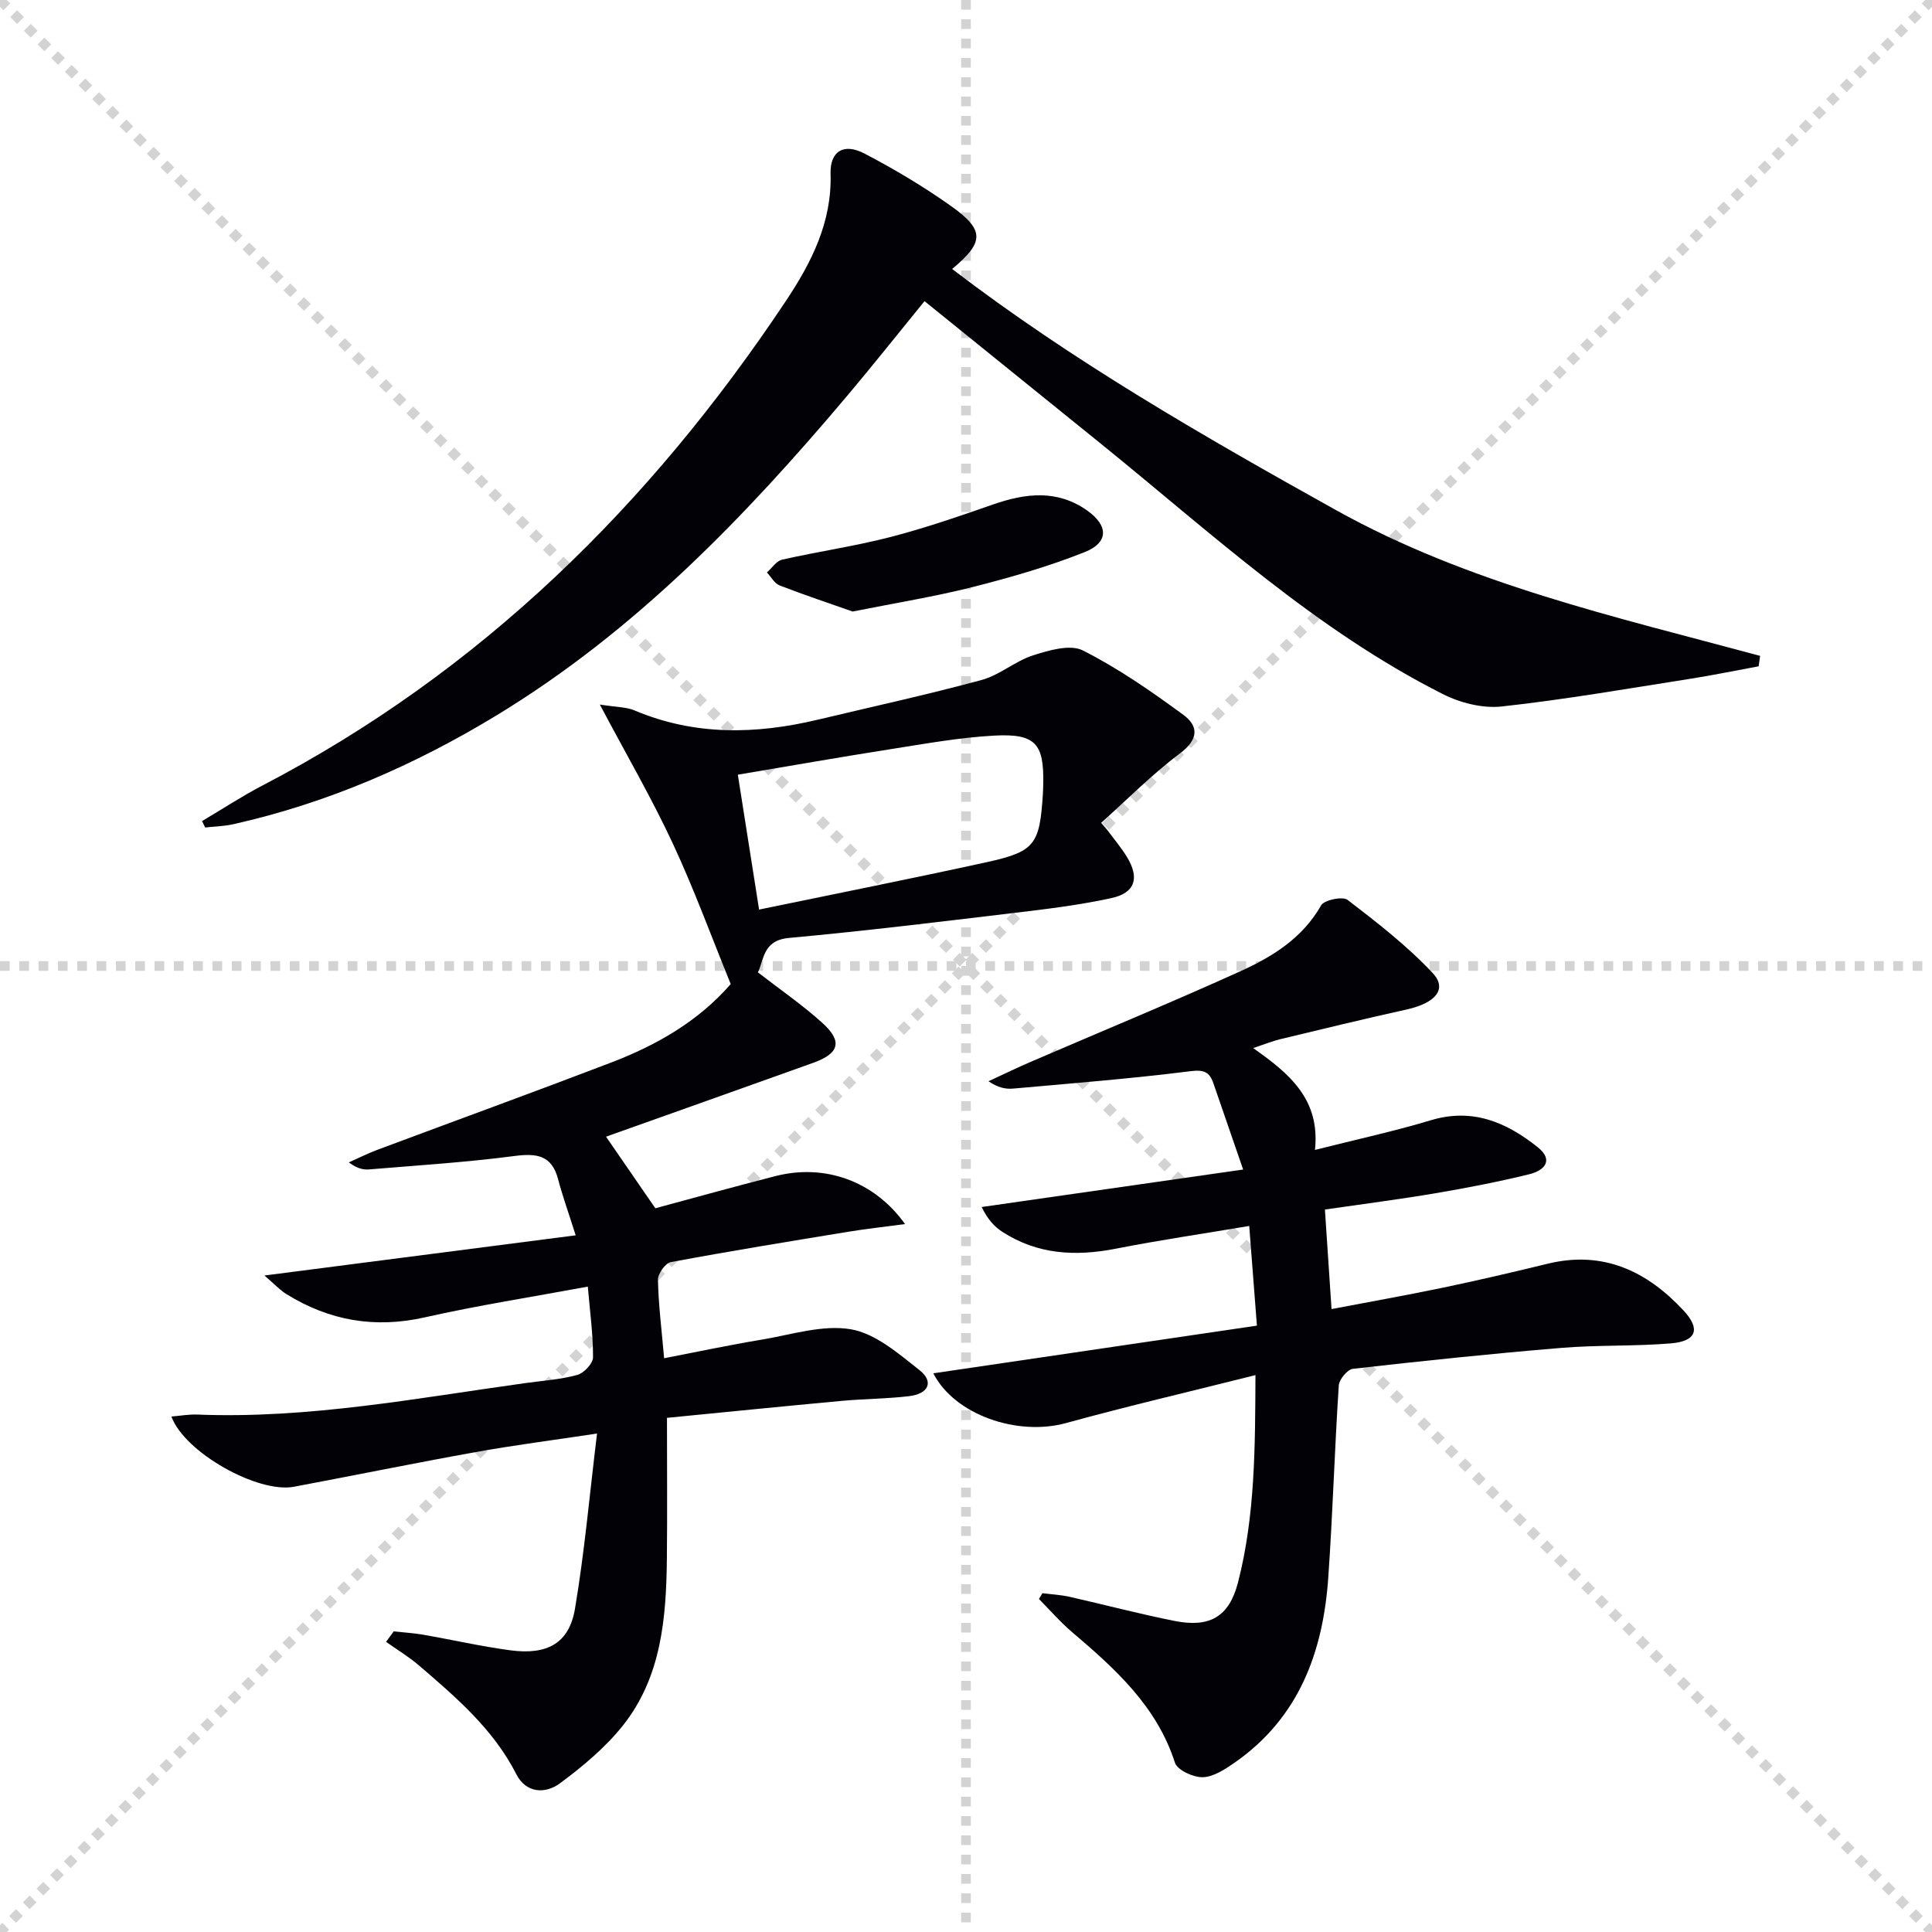
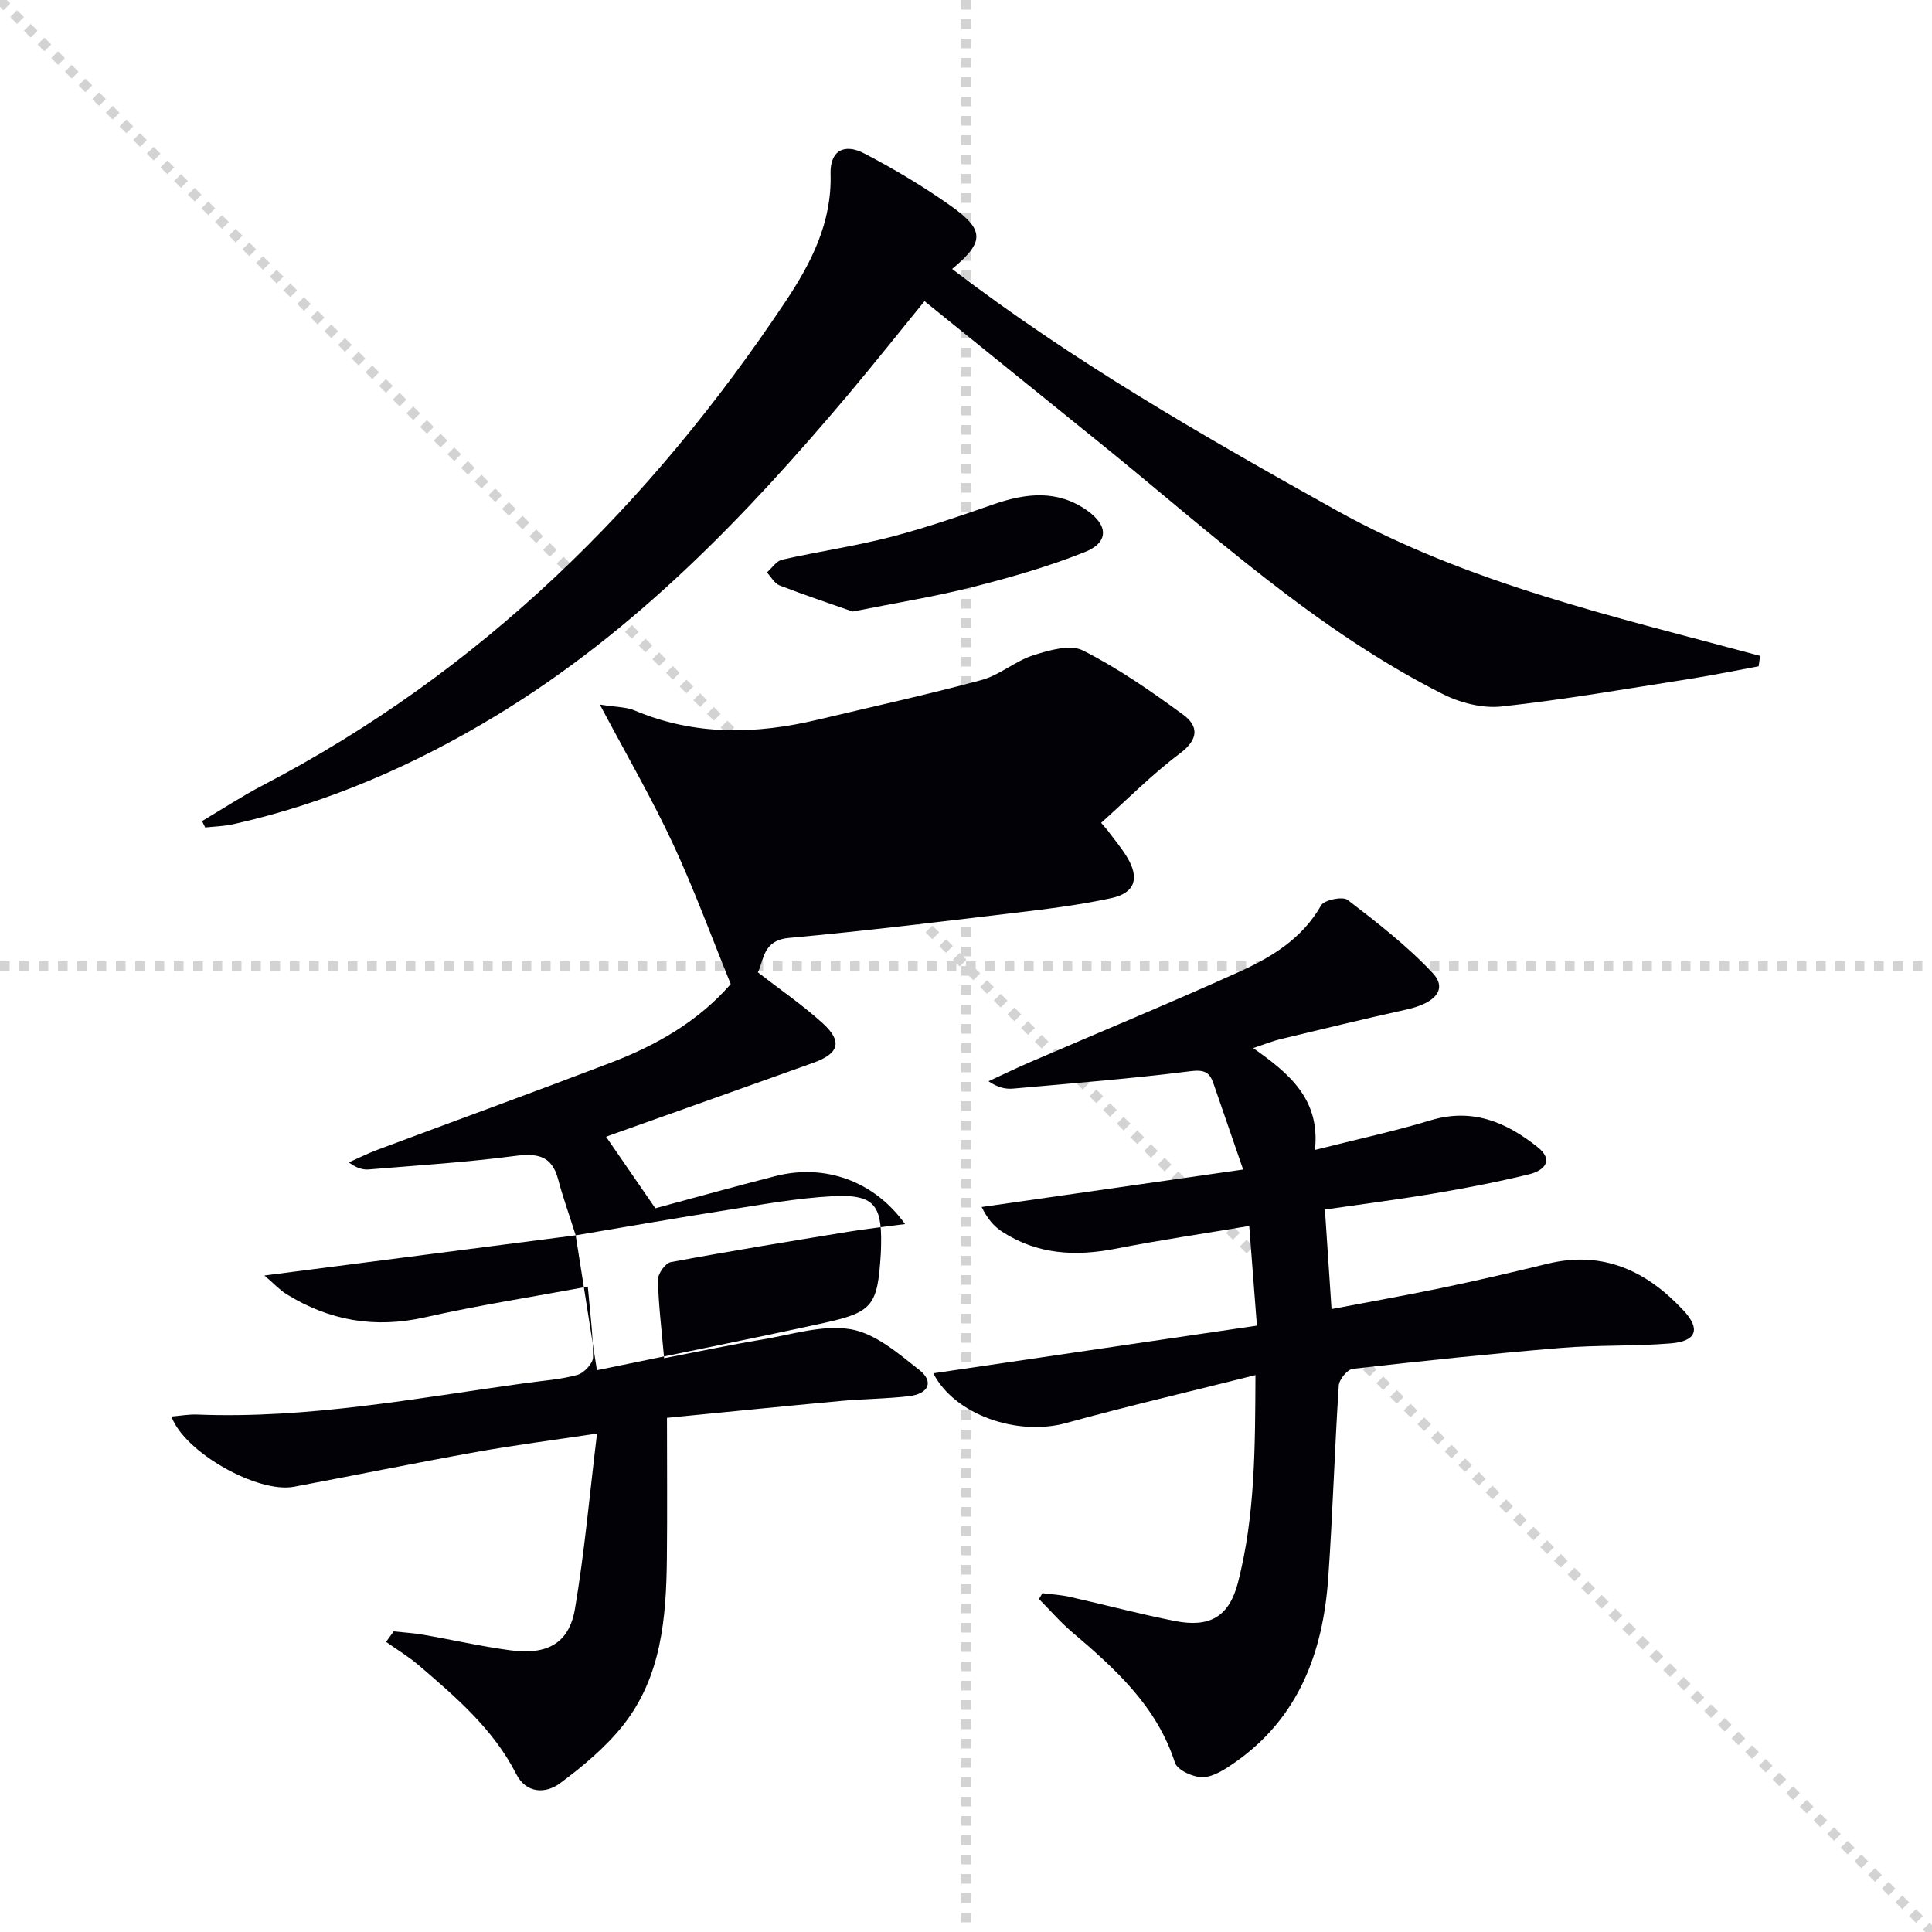
<svg xmlns="http://www.w3.org/2000/svg" enable-background="new 0 0 400 400" viewBox="0 0 400 400">
  <g stroke="lightgray" stroke-dasharray="1,1" stroke-width="1" transform="scale(2, 2)">
    <line x1="0" y1="0" x2="200" y2="200" />
-     <line x1="200" y1="0" x2="0" y2="200" />
    <line x1="100" y1="0" x2="100" y2="200" />
    <line x1="0" y1="100" x2="200" y2="100" />
  </g>
  <g fill="#010106">
-     <path d="m119.19 255.76c-1.58-4.98-2.76-8.25-3.64-11.61-1.31-5-4.43-5.41-9.05-4.81-10 1.31-20.08 1.94-30.14 2.78-1.24.1-2.52-.26-4.14-1.46 1.94-.86 3.84-1.82 5.82-2.57 16.15-6.04 32.35-11.93 48.46-18.09 9.39-3.59 18.03-8.5 24.79-16.26-3.92-9.61-7.55-19.57-12.01-29.14-4.35-9.34-9.55-18.28-15.09-28.73 3.52.56 5.51.5 7.17 1.21 12.46 5.27 25.15 4.98 38.01 1.91 11.29-2.69 22.64-5.17 33.84-8.2 3.75-1.01 6.96-3.92 10.69-5.11 3.28-1.05 7.67-2.34 10.3-1.01 7.32 3.7 14.16 8.46 20.8 13.33 3.15 2.31 3.2 5.06-.67 7.96-5.8 4.34-10.94 9.56-16.35 14.4.41.48.82.95 1.23 1.43 1.37 1.86 2.89 3.63 4.09 5.6 2.69 4.39 1.74 7.49-3.24 8.56-6.64 1.44-13.42 2.27-20.17 3.07-15.51 1.85-31.01 3.75-46.56 5.17-5.47.5-5.14 4.65-6.42 7.12 4.69 3.64 9.31 6.8 13.41 10.53 4.16 3.78 3.43 6.27-1.91 8.19-13.9 4.99-27.83 9.92-41.74 14.88-.58.21-1.15.43-1.19.44 3.35 4.86 6.62 9.61 10.2 14.81 7.65-2.06 16.25-4.46 24.9-6.67 10.16-2.59 20.4.99 26.8 9.94-4.27.57-8.02.98-11.74 1.59-12.27 2.01-24.55 4.01-36.77 6.29-1.12.21-2.68 2.42-2.65 3.66.11 5.12.75 10.23 1.28 16.24 6.78-1.31 13.49-2.74 20.24-3.86 6.13-1.02 12.56-3.13 18.41-2.14 5.09.87 9.86 5.02 14.2 8.44 3.06 2.41 1.93 4.94-2.2 5.42-4.61.54-9.29.54-13.92.97-12.22 1.13-24.43 2.36-36.14 3.51 0 10.23.08 19.67-.02 29.11-.13 12.26-1.11 24.48-9.05 34.52-3.64 4.6-8.34 8.51-13.08 12.03-3 2.23-7.01 2.1-9.03-1.86-4.75-9.33-12.46-15.92-20.17-22.54-2.11-1.81-4.53-3.26-6.81-4.88.53-.72 1.05-1.45 1.58-2.17 2.01.22 4.05.34 6.04.68 6.05 1.05 12.05 2.43 18.13 3.24 7.67 1.02 12.16-1.49 13.36-8.59 1.98-11.72 3.02-23.59 4.57-36.29-9.2 1.39-17.2 2.41-25.13 3.84-12.57 2.26-25.09 4.82-37.64 7.18-7.43 1.39-22.62-7.07-25.35-14.54 1.89-.16 3.62-.48 5.34-.41 22.93.91 45.36-3.38 67.9-6.51 3.62-.5 7.31-.74 10.8-1.7 1.37-.37 3.24-2.37 3.25-3.63.02-4.75-.64-9.5-1.08-14.65-11.65 2.16-22.78 3.89-33.73 6.36-10.35 2.34-19.77.7-28.64-4.79-1.41-.87-2.56-2.14-4.58-3.87 21.92-2.84 42.67-5.52 64.44-8.32zm33.57-95.37c1.47 9.35 2.89 18.38 4.4 27.93 16.31-3.38 31.72-6.44 47.06-9.8 10.07-2.21 11.04-3.64 11.7-14.19.04-.66.06-1.33.07-1.99.18-8.37-1.57-10.5-10.15-10.04-7.25.39-14.45 1.71-21.65 2.84-10.26 1.61-20.49 3.41-31.43 5.25z" />
+     <path d="m119.19 255.76c-1.58-4.98-2.76-8.25-3.64-11.61-1.31-5-4.43-5.41-9.05-4.81-10 1.31-20.08 1.94-30.14 2.78-1.24.1-2.52-.26-4.14-1.46 1.94-.86 3.84-1.82 5.82-2.57 16.15-6.04 32.35-11.93 48.46-18.09 9.39-3.59 18.03-8.5 24.79-16.26-3.92-9.61-7.55-19.57-12.01-29.14-4.35-9.34-9.55-18.28-15.09-28.73 3.52.56 5.51.5 7.17 1.21 12.46 5.27 25.15 4.98 38.01 1.91 11.29-2.69 22.64-5.17 33.84-8.2 3.75-1.01 6.96-3.92 10.69-5.11 3.28-1.05 7.67-2.34 10.3-1.01 7.32 3.7 14.16 8.46 20.8 13.33 3.15 2.31 3.2 5.06-.67 7.96-5.8 4.34-10.94 9.56-16.35 14.4.41.48.82.95 1.23 1.43 1.37 1.86 2.89 3.63 4.09 5.6 2.69 4.39 1.74 7.49-3.24 8.56-6.64 1.44-13.42 2.27-20.17 3.07-15.51 1.85-31.01 3.75-46.56 5.17-5.47.5-5.14 4.65-6.42 7.12 4.69 3.64 9.31 6.8 13.41 10.53 4.16 3.78 3.43 6.27-1.91 8.19-13.9 4.99-27.83 9.92-41.74 14.88-.58.21-1.15.43-1.19.44 3.35 4.86 6.62 9.61 10.2 14.81 7.65-2.06 16.25-4.46 24.9-6.67 10.16-2.59 20.4.99 26.8 9.94-4.27.57-8.02.98-11.74 1.59-12.27 2.01-24.55 4.01-36.77 6.29-1.12.21-2.68 2.42-2.65 3.66.11 5.12.75 10.23 1.28 16.24 6.78-1.31 13.49-2.74 20.24-3.86 6.13-1.02 12.56-3.13 18.41-2.14 5.09.87 9.86 5.02 14.2 8.44 3.06 2.41 1.93 4.94-2.2 5.42-4.61.54-9.29.54-13.92.97-12.22 1.13-24.43 2.36-36.14 3.51 0 10.23.08 19.67-.02 29.11-.13 12.26-1.11 24.48-9.05 34.52-3.64 4.6-8.34 8.51-13.08 12.03-3 2.23-7.01 2.1-9.03-1.86-4.75-9.33-12.46-15.92-20.17-22.54-2.11-1.81-4.53-3.26-6.81-4.88.53-.72 1.05-1.45 1.58-2.17 2.01.22 4.05.34 6.04.68 6.05 1.05 12.05 2.43 18.13 3.24 7.67 1.02 12.16-1.49 13.36-8.59 1.98-11.72 3.02-23.59 4.57-36.29-9.2 1.39-17.2 2.41-25.13 3.84-12.57 2.26-25.09 4.82-37.64 7.18-7.43 1.39-22.62-7.07-25.35-14.54 1.89-.16 3.62-.48 5.34-.41 22.93.91 45.36-3.38 67.9-6.51 3.62-.5 7.31-.74 10.8-1.7 1.37-.37 3.24-2.37 3.25-3.63.02-4.75-.64-9.5-1.08-14.65-11.65 2.16-22.78 3.89-33.73 6.36-10.35 2.34-19.77.7-28.64-4.79-1.41-.87-2.56-2.14-4.58-3.87 21.92-2.84 42.67-5.52 64.44-8.32zc1.47 9.35 2.89 18.38 4.4 27.93 16.31-3.38 31.72-6.44 47.06-9.8 10.07-2.21 11.04-3.64 11.7-14.19.04-.66.06-1.33.07-1.99.18-8.37-1.57-10.5-10.15-10.04-7.25.39-14.45 1.71-21.65 2.84-10.26 1.61-20.49 3.41-31.43 5.25z" />
    <path d="m215.82 329.85c1.86.24 3.75.34 5.57.74 7.28 1.64 14.49 3.56 21.81 5.01 7.26 1.44 11.29-.84 13.13-8.03 3.53-13.76 3.53-27.86 3.6-42.87-13.56 3.41-26.46 6.42-39.23 9.93-10.04 2.76-23.04-1.67-27.47-10.3 22.24-3.28 44.35-6.53 67-9.87-.54-7.06-1.01-13.13-1.59-20.64-9.54 1.61-18.63 2.94-27.63 4.71-8.33 1.63-16.23 1.22-23.51-3.51-1.61-1.05-2.96-2.48-4.26-5.12 17.83-2.56 35.66-5.11 54.14-7.76-2.28-6.62-4.23-12.24-6.16-17.86-.83-2.41-2.02-2.85-4.84-2.49-12.16 1.53-24.4 2.5-36.61 3.59-1.56.14-3.17-.19-5.11-1.52 2.88-1.33 5.74-2.72 8.65-3.98 14.49-6.25 29.08-12.26 43.45-18.77 6.66-3.02 12.89-6.85 16.76-13.66.64-1.13 4.46-1.92 5.48-1.14 6.14 4.71 12.32 9.51 17.6 15.12 3.12 3.32.66 6.24-5.4 7.58-8.73 1.93-17.43 4.05-26.13 6.14-1.57.38-3.09 1-5.62 1.84 7.47 5.27 13.92 10.56 12.8 21.09 8.65-2.19 16.41-3.86 23.97-6.14 8.65-2.61 15.68.41 22.15 5.58 3.46 2.77 1.23 4.86-1.7 5.58-6.43 1.58-12.95 2.84-19.48 3.95-7.5 1.27-15.05 2.23-22.88 3.37.45 6.78.89 13.35 1.37 20.61 7.8-1.49 15.38-2.83 22.92-4.4 7.31-1.53 14.58-3.22 21.83-4.99 11.5-2.8 20.56 1.54 28.15 9.71 3.57 3.84 2.63 6.34-2.62 6.78-7.56.63-15.2.31-22.76.94-14.39 1.19-28.76 2.7-43.11 4.33-1.13.13-2.83 2.2-2.91 3.45-.87 13.27-1.25 26.57-2.18 39.83-1.08 15.37-6.07 28.96-19.33 38.22-2 1.39-4.38 2.98-6.63 3.05-1.96.06-5.28-1.46-5.78-3-3.78-11.75-12.4-19.46-21.32-27.06-2.44-2.08-4.56-4.54-6.83-6.83.25-.4.48-.81.71-1.21z" />
    <path d="m364.11 137.95c-4.77.88-9.52 1.86-14.31 2.61-12.95 2.03-25.88 4.29-38.9 5.71-3.96.43-8.59-.75-12.22-2.59-26.42-13.34-47.99-33.39-70.74-51.8-12.03-9.74-24.07-19.46-36.53-29.53-5.36 6.57-10.48 13.03-15.79 19.34-21.33 25.31-44.14 48.99-72.74 66.37-17.04 10.36-35.07 18.21-54.56 22.58-1.9.43-3.89.47-5.84.68-.22-.44-.44-.88-.65-1.32 4.15-2.46 8.19-5.11 12.45-7.34 45.26-23.57 80.33-58.17 108.39-100.29 5.27-7.91 9.59-16.29 9.29-26.38-.14-4.7 2.74-6.43 7-4.21 6.17 3.22 12.2 6.81 17.87 10.83 7.08 5.02 6.99 7.5.3 13.08 24.99 19.11 52.08 34.66 79.41 49.89 27.45 15.29 57.87 22.11 87.87 30.21-.09.73-.2 1.44-.3 2.16z" />
    <path d="m176.53 126.61c-4.6-1.62-9.9-3.38-15.11-5.4-1.07-.41-1.77-1.77-2.64-2.69 1.04-.91 1.96-2.38 3.15-2.65 7.43-1.68 15-2.77 22.37-4.67 7.21-1.86 14.28-4.31 21.32-6.76 6.75-2.35 13.3-3.12 19.5 1.28 4.37 3.1 4.44 6.6-.53 8.58-7.5 2.99-15.33 5.24-23.17 7.23-7.85 1.99-15.88 3.28-24.89 5.08z" />
  </g>
</svg>